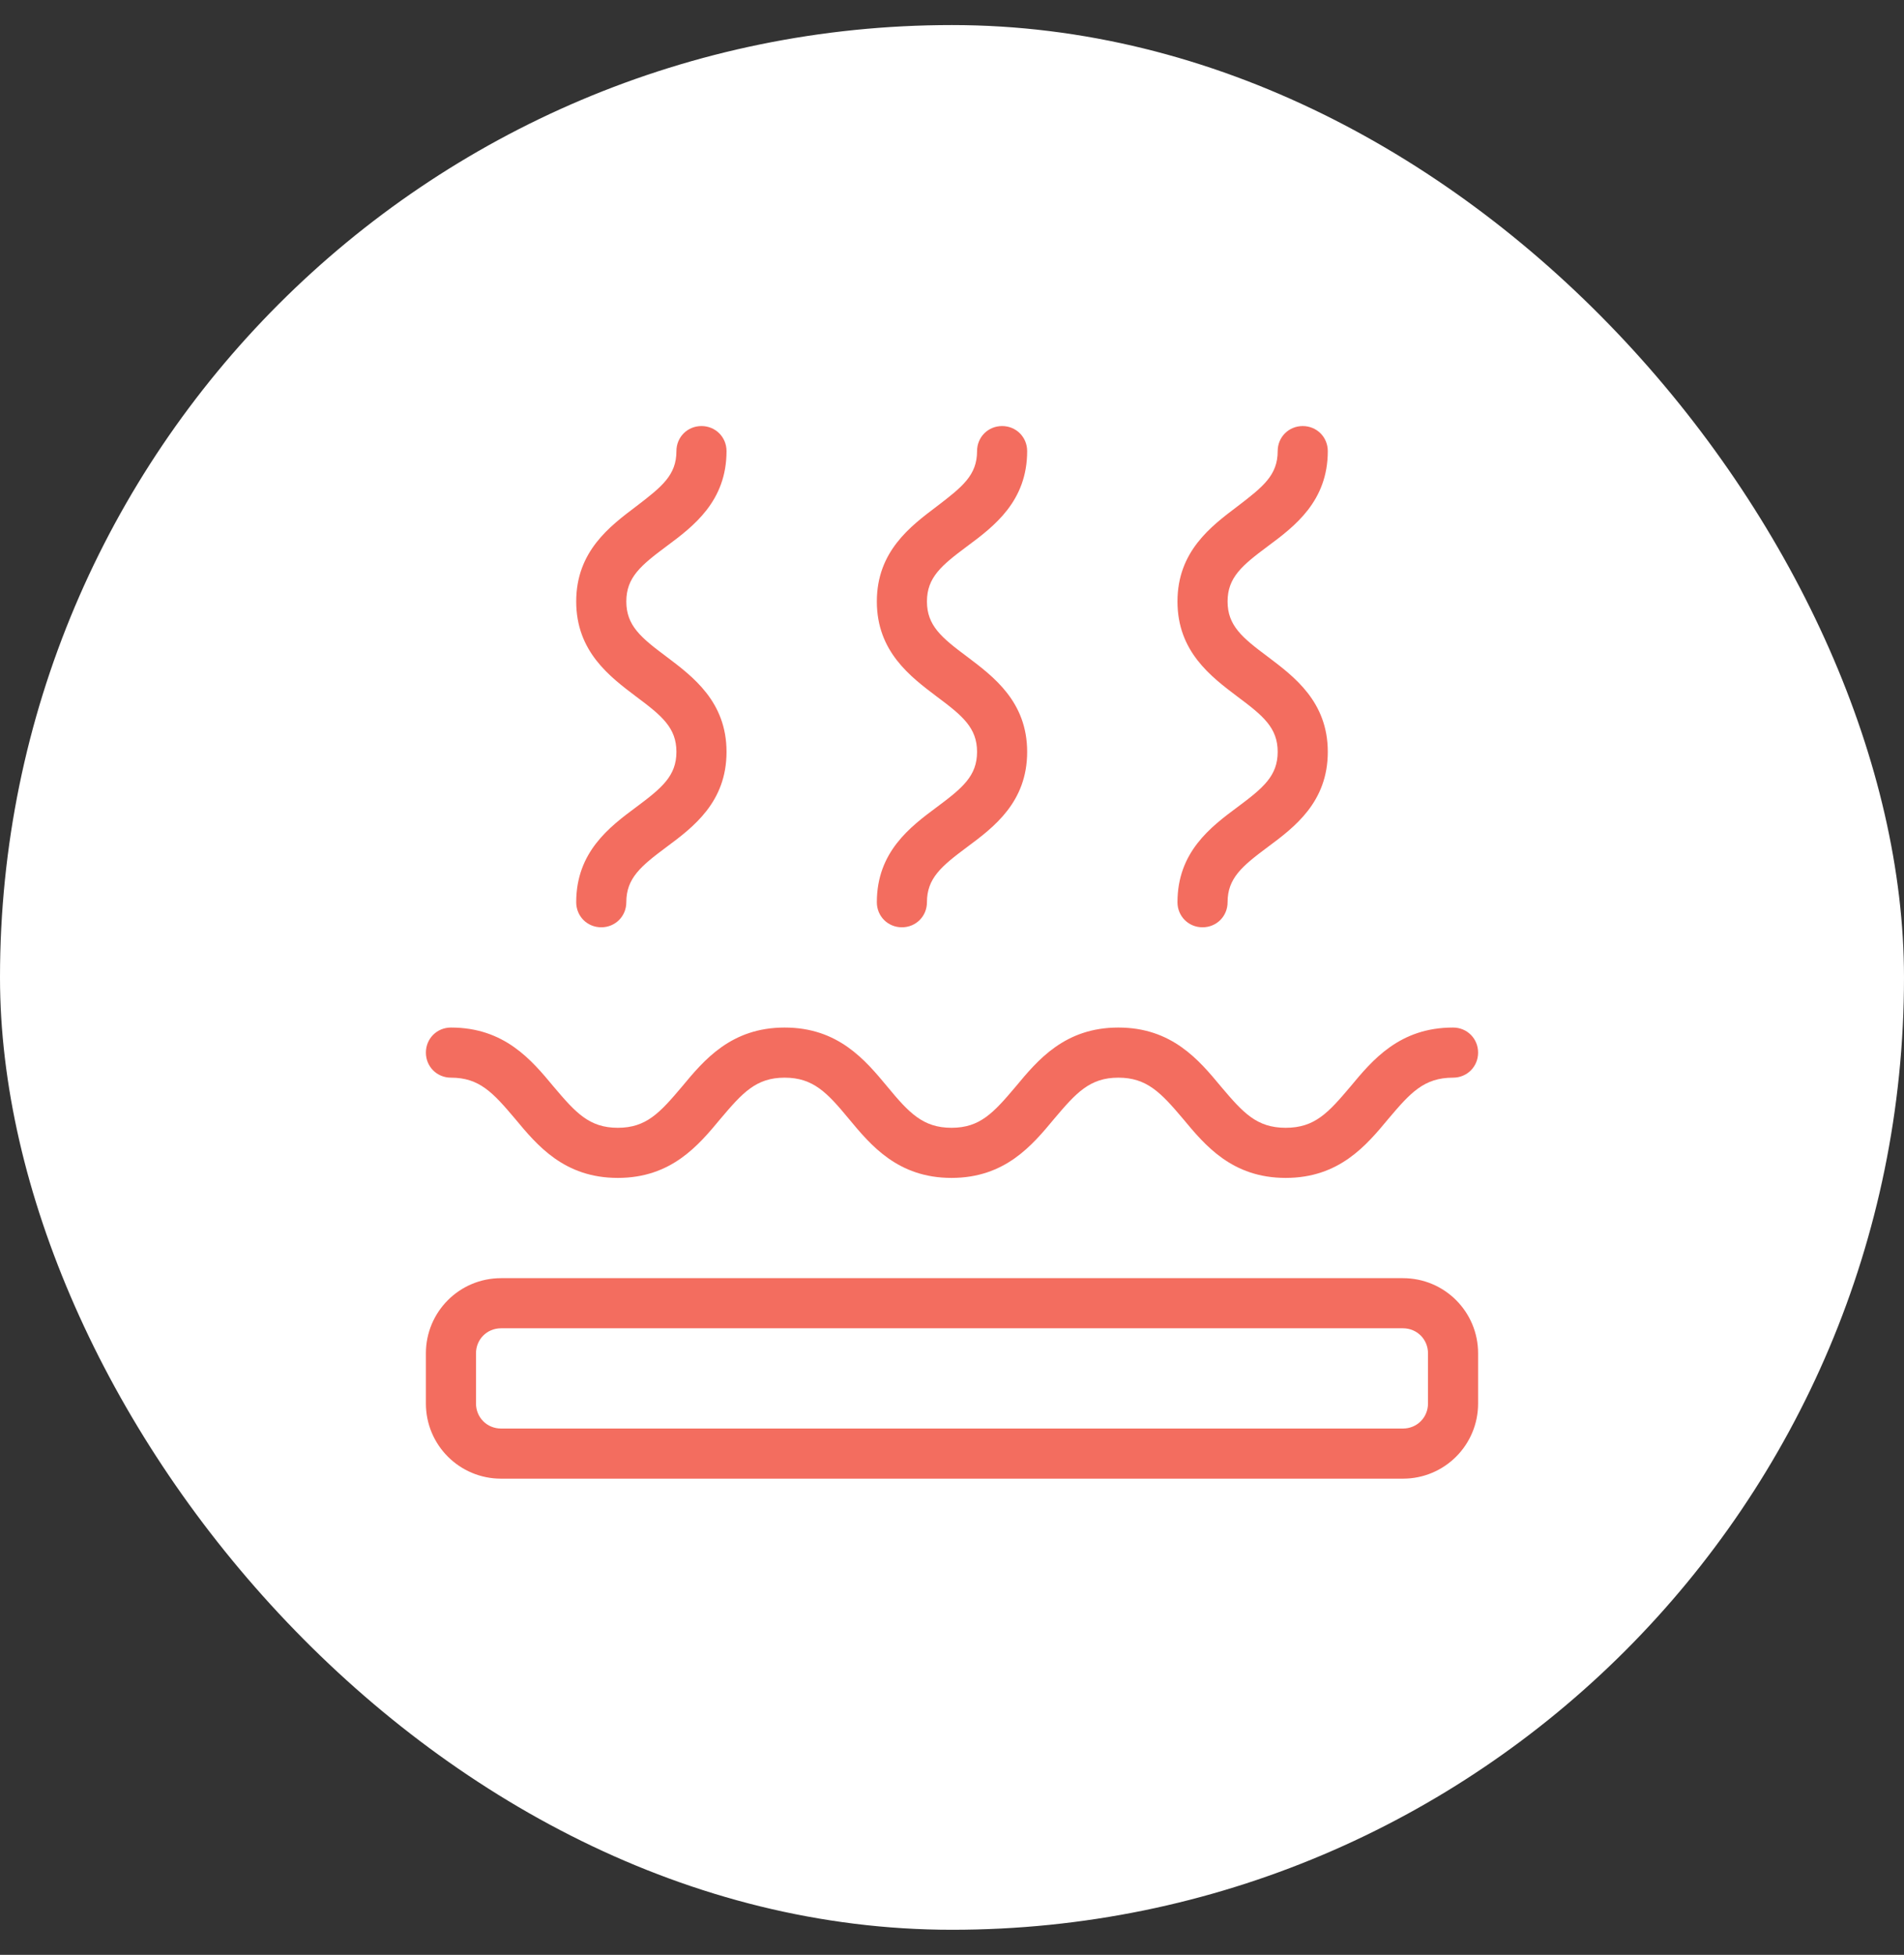
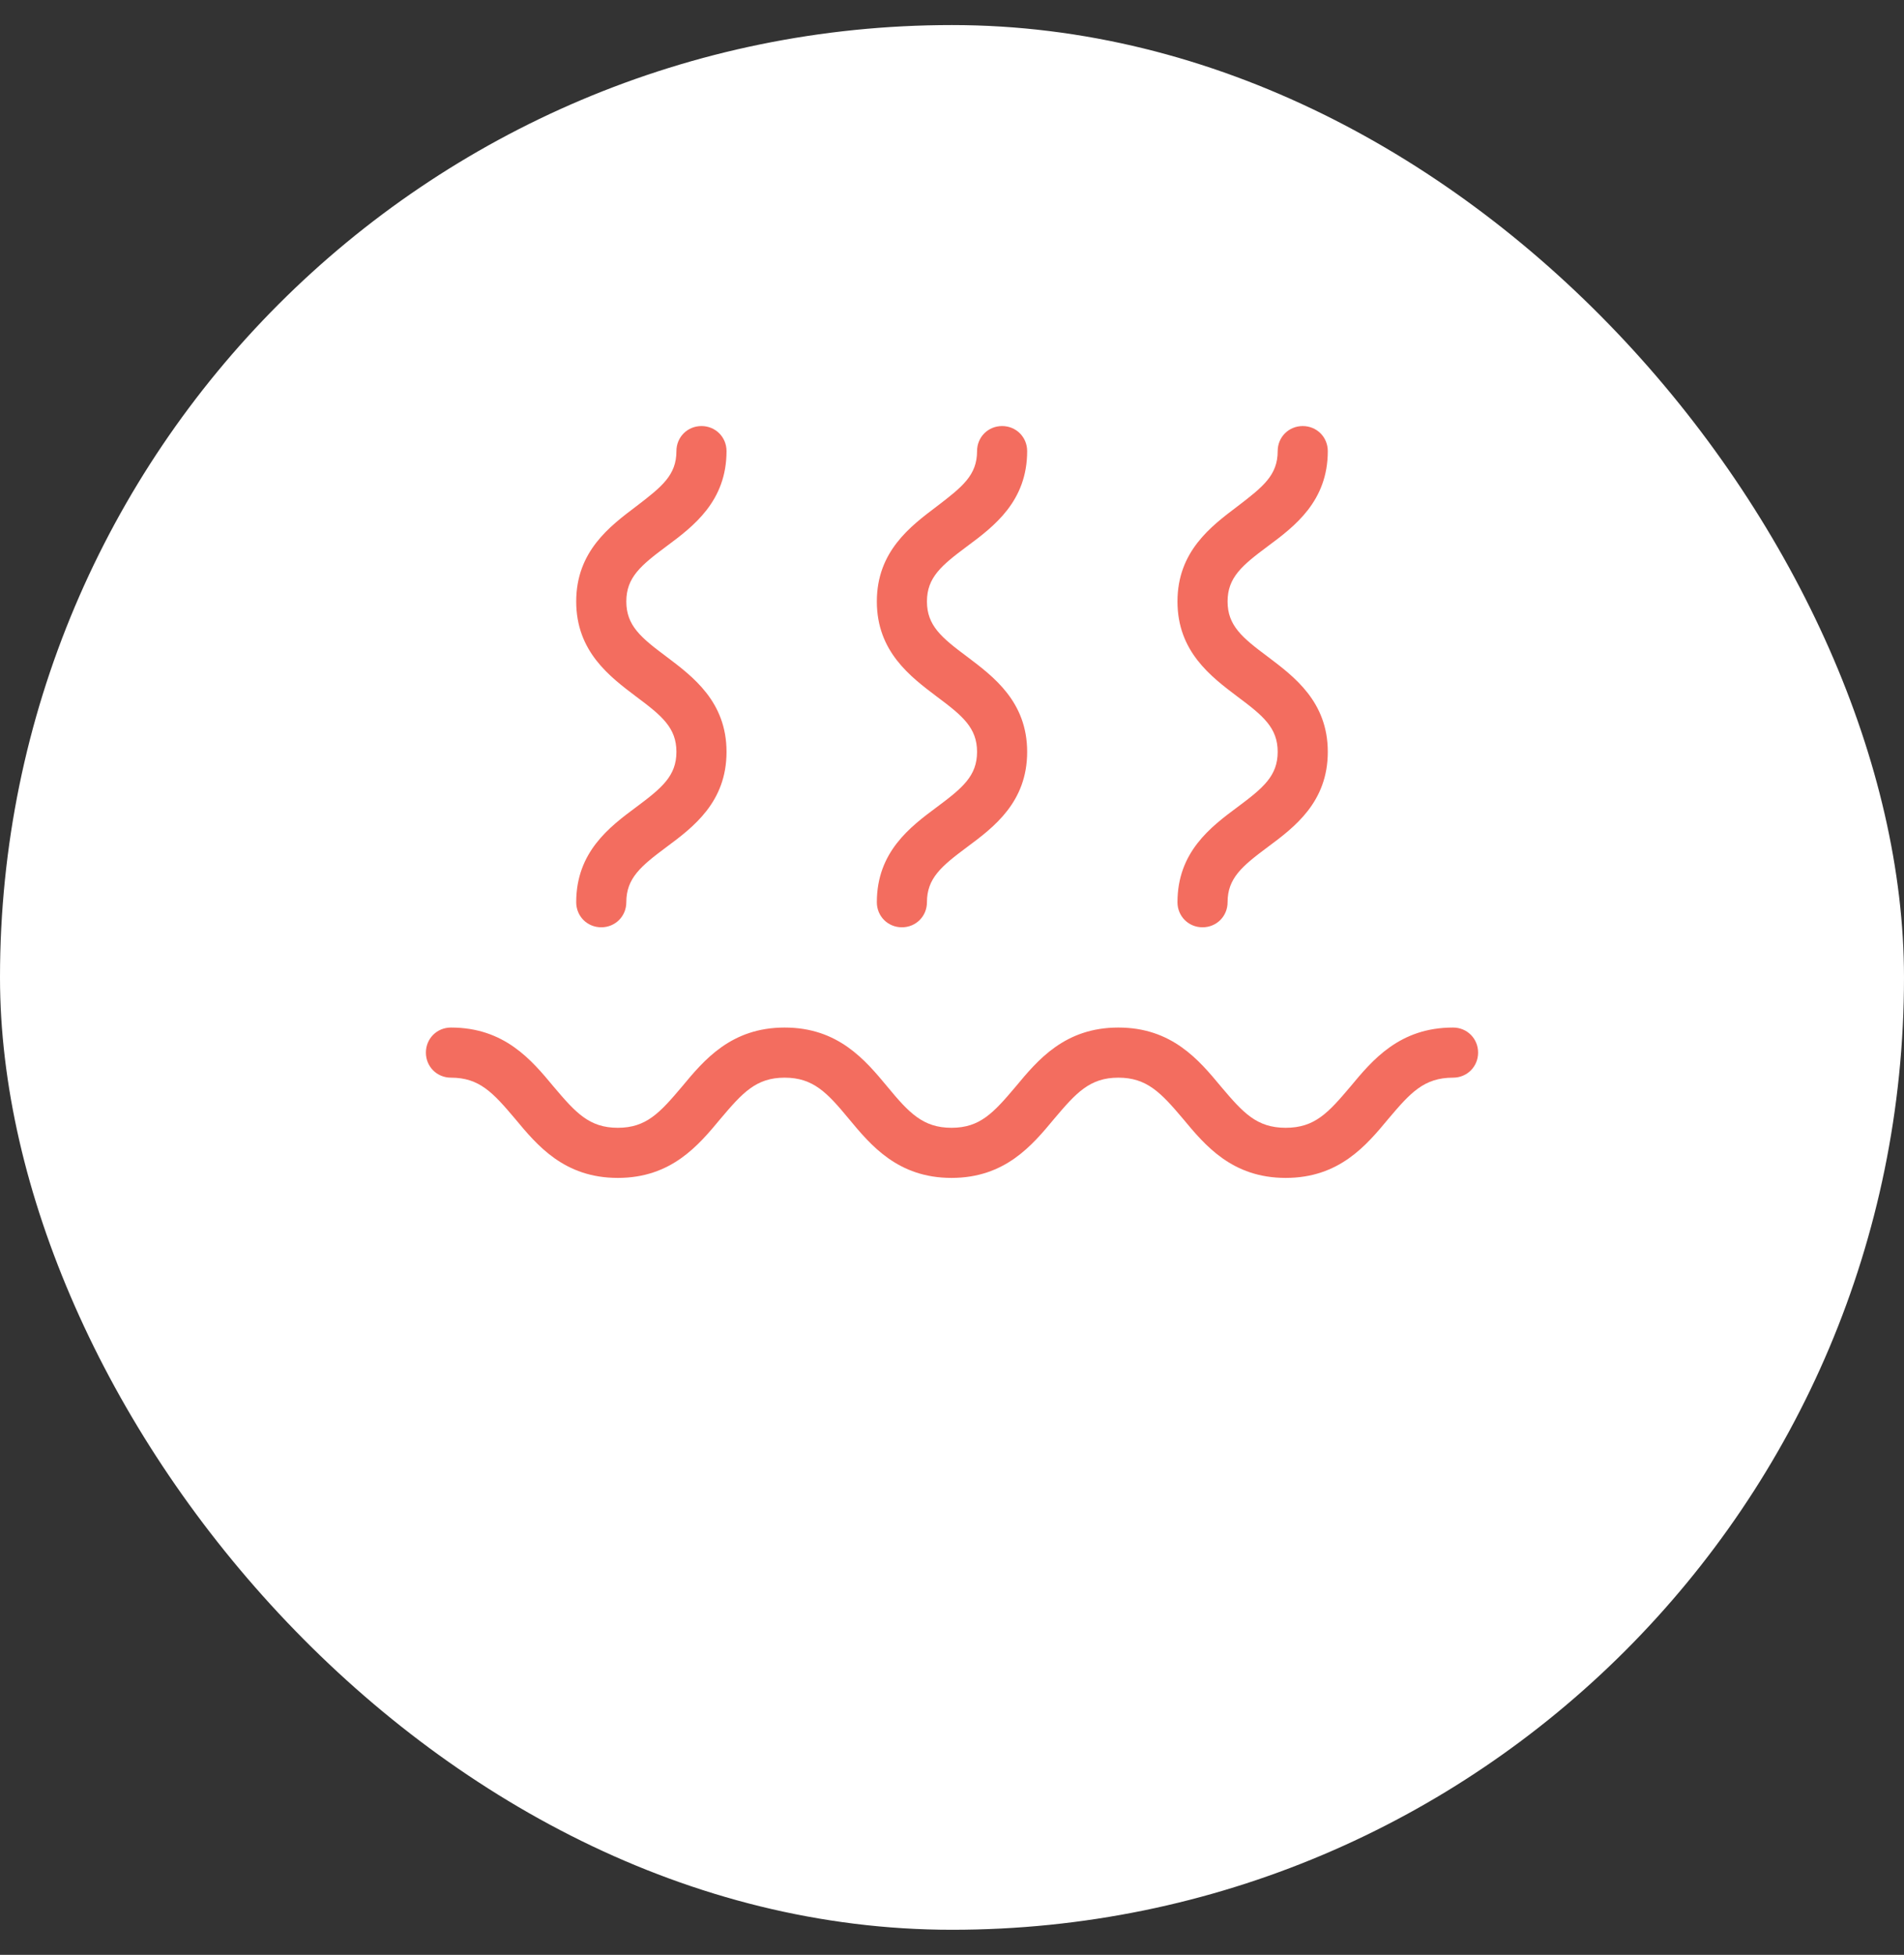
<svg xmlns="http://www.w3.org/2000/svg" width="38" height="39" viewBox="0 0 38 39" fill="none">
  <rect x="0" y="0" width="38" height="39" fill="#333333" stroke="none" />
  <rect y="0.5" width="38" height="38" rx="19" fill="white" />
  <path d="M13.3 10.9C13.84 10.5 14.5 10 14.5 9C14.5 8.72 14.28 8.5 14 8.5C13.72 8.5 13.5 8.72 13.5 9C13.5 9.48 13.21 9.71 12.7 10.1C12.17 10.5 11.5 11 11.5 12C11.5 13 12.17 13.5 12.7 13.9C13.21 14.28 13.5 14.52 13.5 15C13.5 15.48 13.21 15.72 12.7 16.1C12.16 16.5 11.5 17 11.5 18C11.5 18.28 11.72 18.5 12 18.5C12.28 18.5 12.5 18.28 12.5 18C12.5 17.52 12.79 17.28 13.3 16.9C13.84 16.5 14.5 16 14.5 15C14.5 14 13.83 13.5 13.3 13.1C12.79 12.72 12.5 12.48 12.5 12C12.5 11.52 12.79 11.28 13.3 10.9Z" fill="#F36D5F" />
  <path d="M19.3 10.9C19.84 10.5 20.5 10 20.5 9C20.5 8.72 20.28 8.5 20 8.5C19.72 8.5 19.5 8.72 19.5 9C19.5 9.48 19.21 9.71 18.7 10.1C18.17 10.5 17.5 11 17.5 12C17.5 13 18.17 13.5 18.7 13.9C19.21 14.28 19.5 14.52 19.5 15C19.5 15.48 19.21 15.72 18.7 16.1C18.16 16.5 17.5 17 17.5 18C17.5 18.28 17.72 18.5 18 18.5C18.28 18.5 18.5 18.28 18.5 18C18.5 17.52 18.79 17.28 19.3 16.9C19.84 16.5 20.5 16 20.5 15C20.5 14 19.83 13.5 19.3 13.1C18.79 12.72 18.5 12.48 18.5 12C18.5 11.52 18.79 11.28 19.3 10.9Z" fill="#F36D5F" />
  <path d="M25.3 10.9C25.84 10.5 26.5 10 26.5 9C26.5 8.72 26.28 8.5 26 8.5C25.72 8.5 25.5 8.72 25.5 9C25.5 9.48 25.21 9.71 24.7 10.1C24.17 10.5 23.5 11 23.5 12C23.5 13 24.17 13.5 24.7 13.9C25.21 14.28 25.5 14.52 25.5 15C25.5 15.48 25.21 15.72 24.7 16.1C24.16 16.5 23.5 17 23.5 18C23.5 18.28 23.72 18.5 24 18.5C24.28 18.5 24.5 18.28 24.5 18C24.5 17.52 24.79 17.28 25.3 16.9C25.84 16.5 26.5 16 26.5 15C26.5 14 25.83 13.5 25.3 13.1C24.79 12.72 24.5 12.48 24.5 12C24.5 11.52 24.79 11.28 25.3 10.9Z" fill="#F36D5F" />
  <path d="M29 20.5C27.93 20.5 27.39 21.15 26.95 21.68C26.51 22.2 26.24 22.5 25.66 22.5C25.08 22.5 24.81 22.2 24.37 21.68C23.93 21.15 23.39 20.5 22.32 20.5C21.25 20.5 20.71 21.15 20.27 21.68C19.83 22.2 19.56 22.5 18.99 22.5C18.42 22.5 18.14 22.2 17.71 21.68C17.27 21.15 16.73 20.5 15.66 20.5C14.59 20.5 14.05 21.15 13.61 21.68C13.17 22.2 12.9 22.5 12.33 22.5C11.76 22.5 11.49 22.2 11.05 21.68C10.61 21.15 10.07 20.5 9 20.5C8.72 20.5 8.5 20.72 8.5 21C8.5 21.28 8.72 21.5 9 21.5C9.57 21.5 9.84 21.8 10.28 22.32C10.72 22.85 11.26 23.5 12.33 23.5C13.4 23.5 13.94 22.85 14.38 22.32C14.82 21.8 15.09 21.5 15.66 21.5C16.23 21.5 16.51 21.8 16.94 22.32C17.38 22.85 17.92 23.5 18.99 23.5C20.06 23.5 20.6 22.85 21.04 22.32C21.48 21.8 21.75 21.5 22.32 21.5C22.89 21.5 23.17 21.8 23.61 22.32C24.05 22.85 24.59 23.5 25.66 23.5C26.73 23.5 27.27 22.85 27.71 22.32C28.15 21.8 28.42 21.5 29 21.5C29.28 21.5 29.5 21.28 29.5 21C29.5 20.72 29.28 20.5 29 20.5Z" fill="#F36D5F" />
-   <path d="M28 25.5H10C9.17 25.5 8.5 26.17 8.5 27V28C8.5 28.83 9.17 29.5 10 29.5H28C28.83 29.5 29.5 28.83 29.5 28V27C29.5 26.17 28.83 25.5 28 25.5ZM28.5 28C28.5 28.28 28.28 28.5 28 28.5H10C9.72 28.5 9.5 28.28 9.5 28V27C9.5 26.72 9.72 26.5 10 26.5H28C28.28 26.5 28.5 26.72 28.5 27V28Z" fill="#F36D5F" />
</svg>